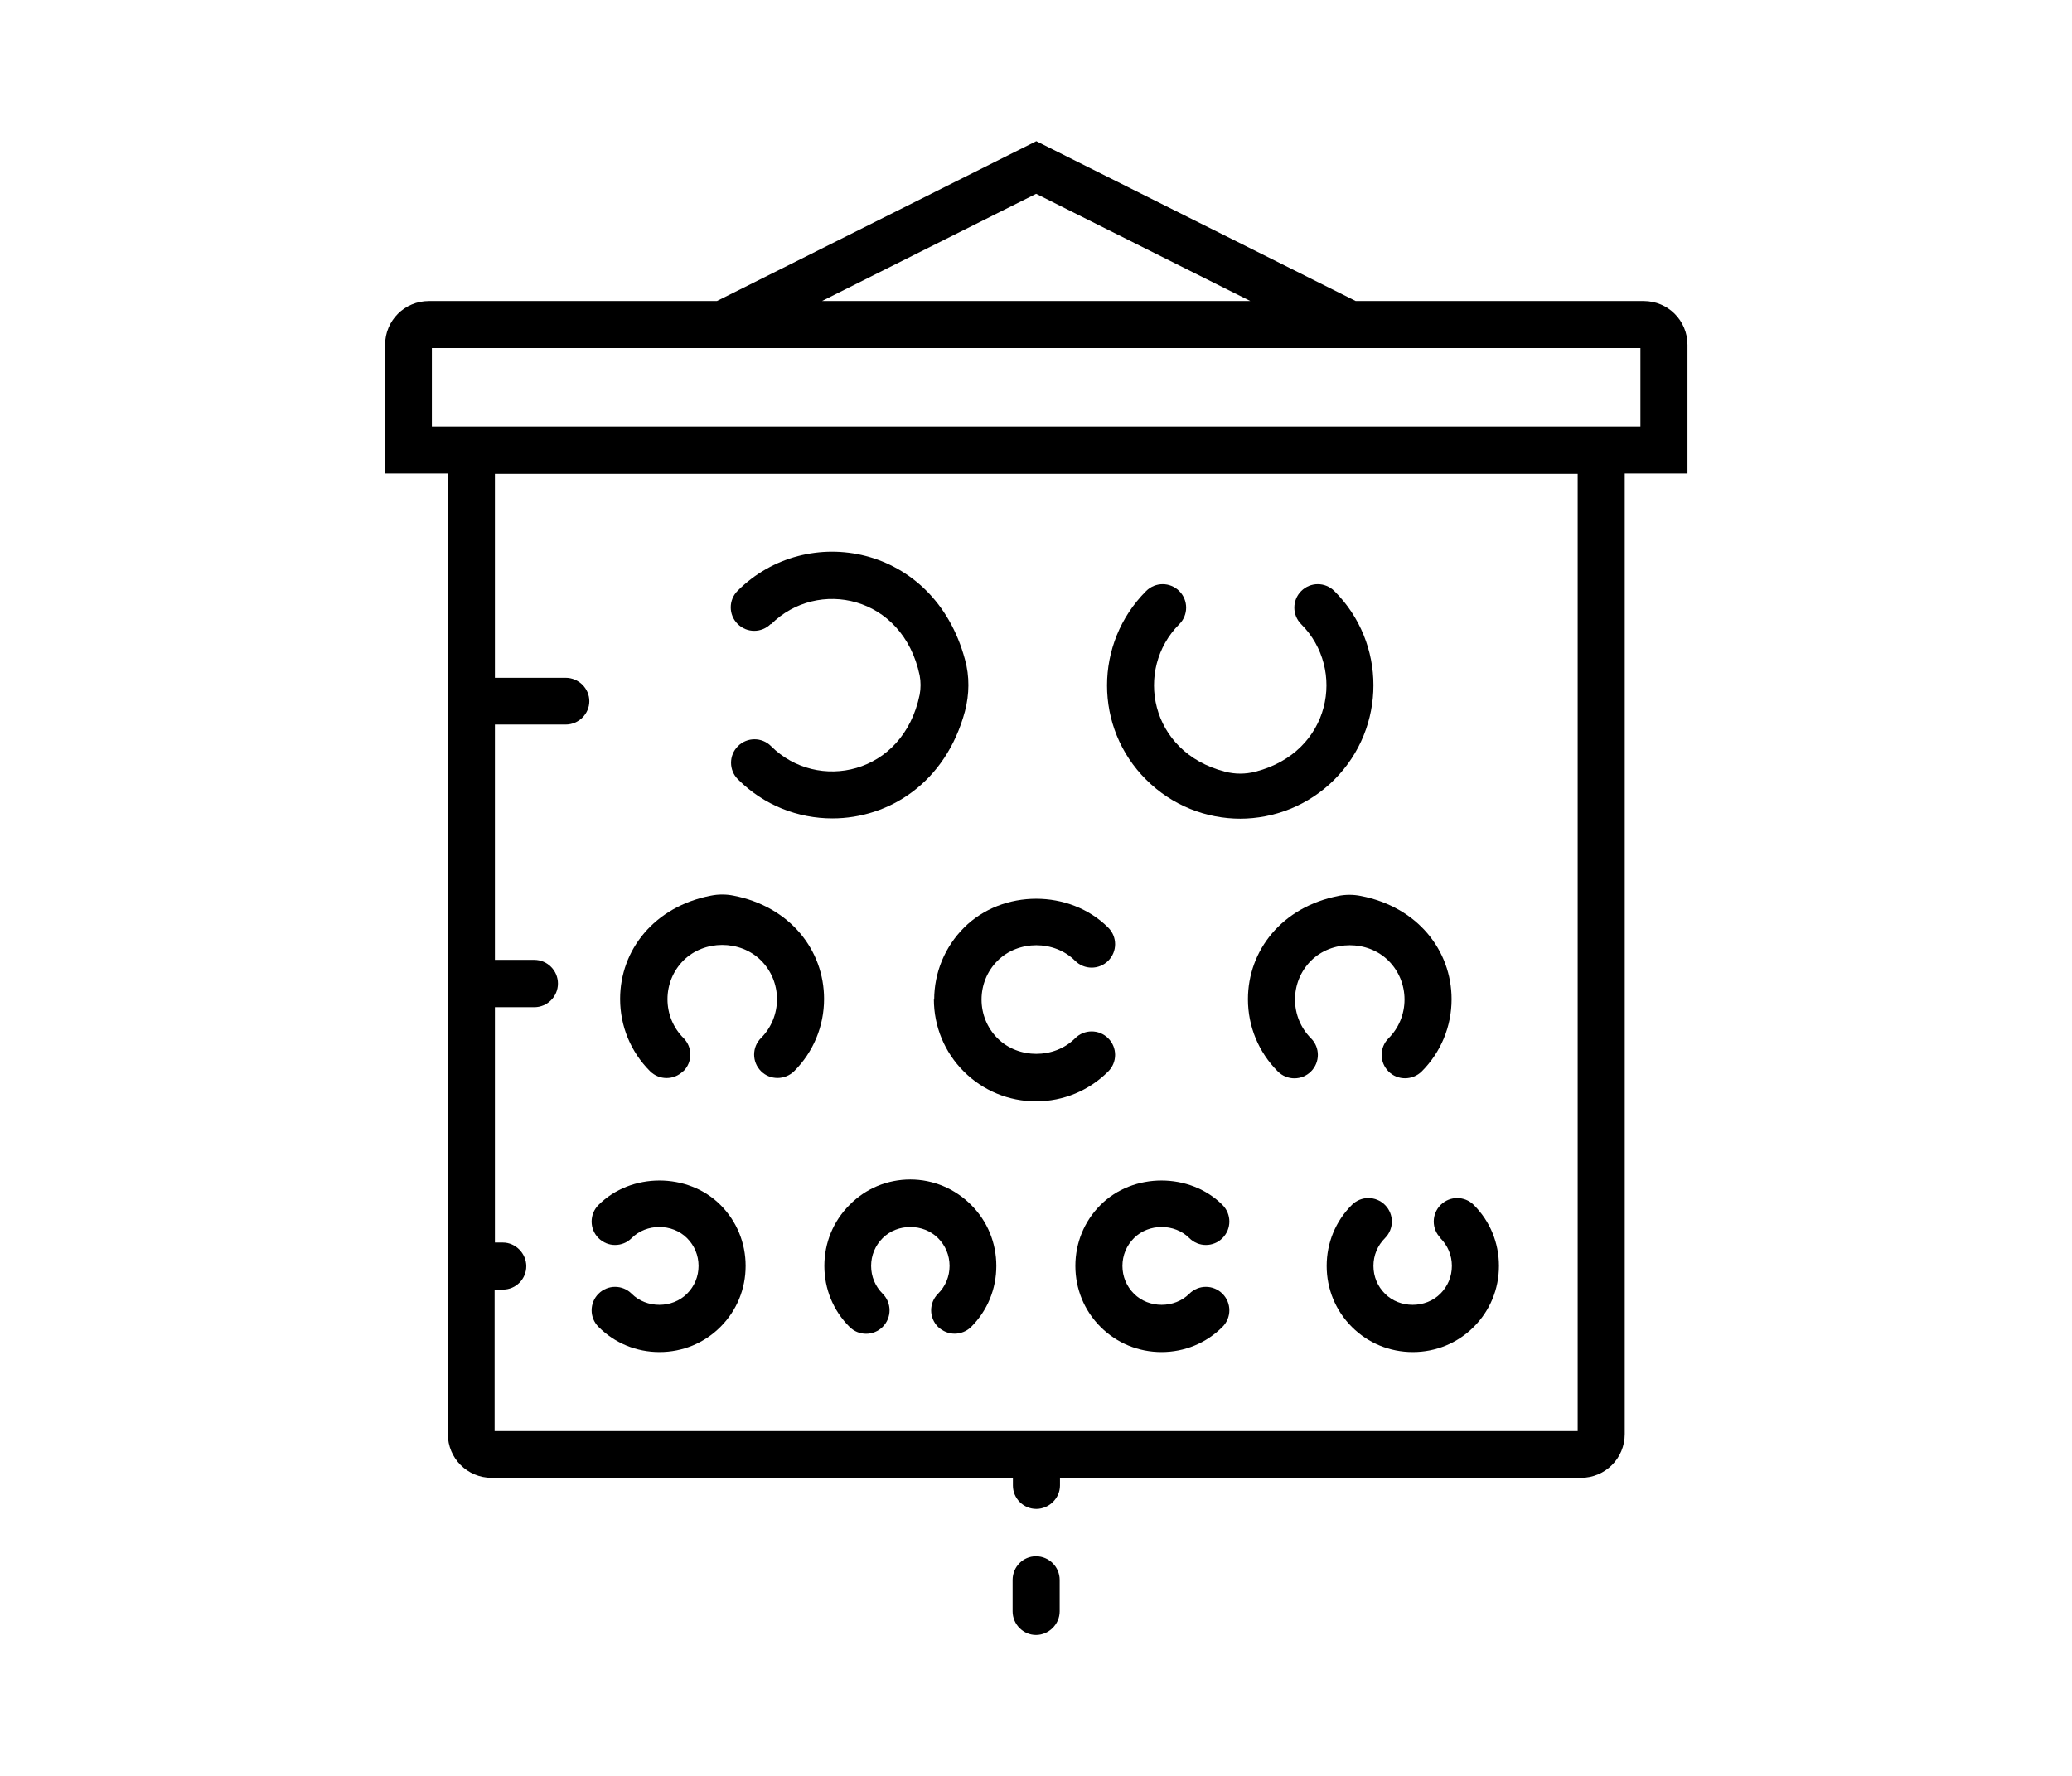
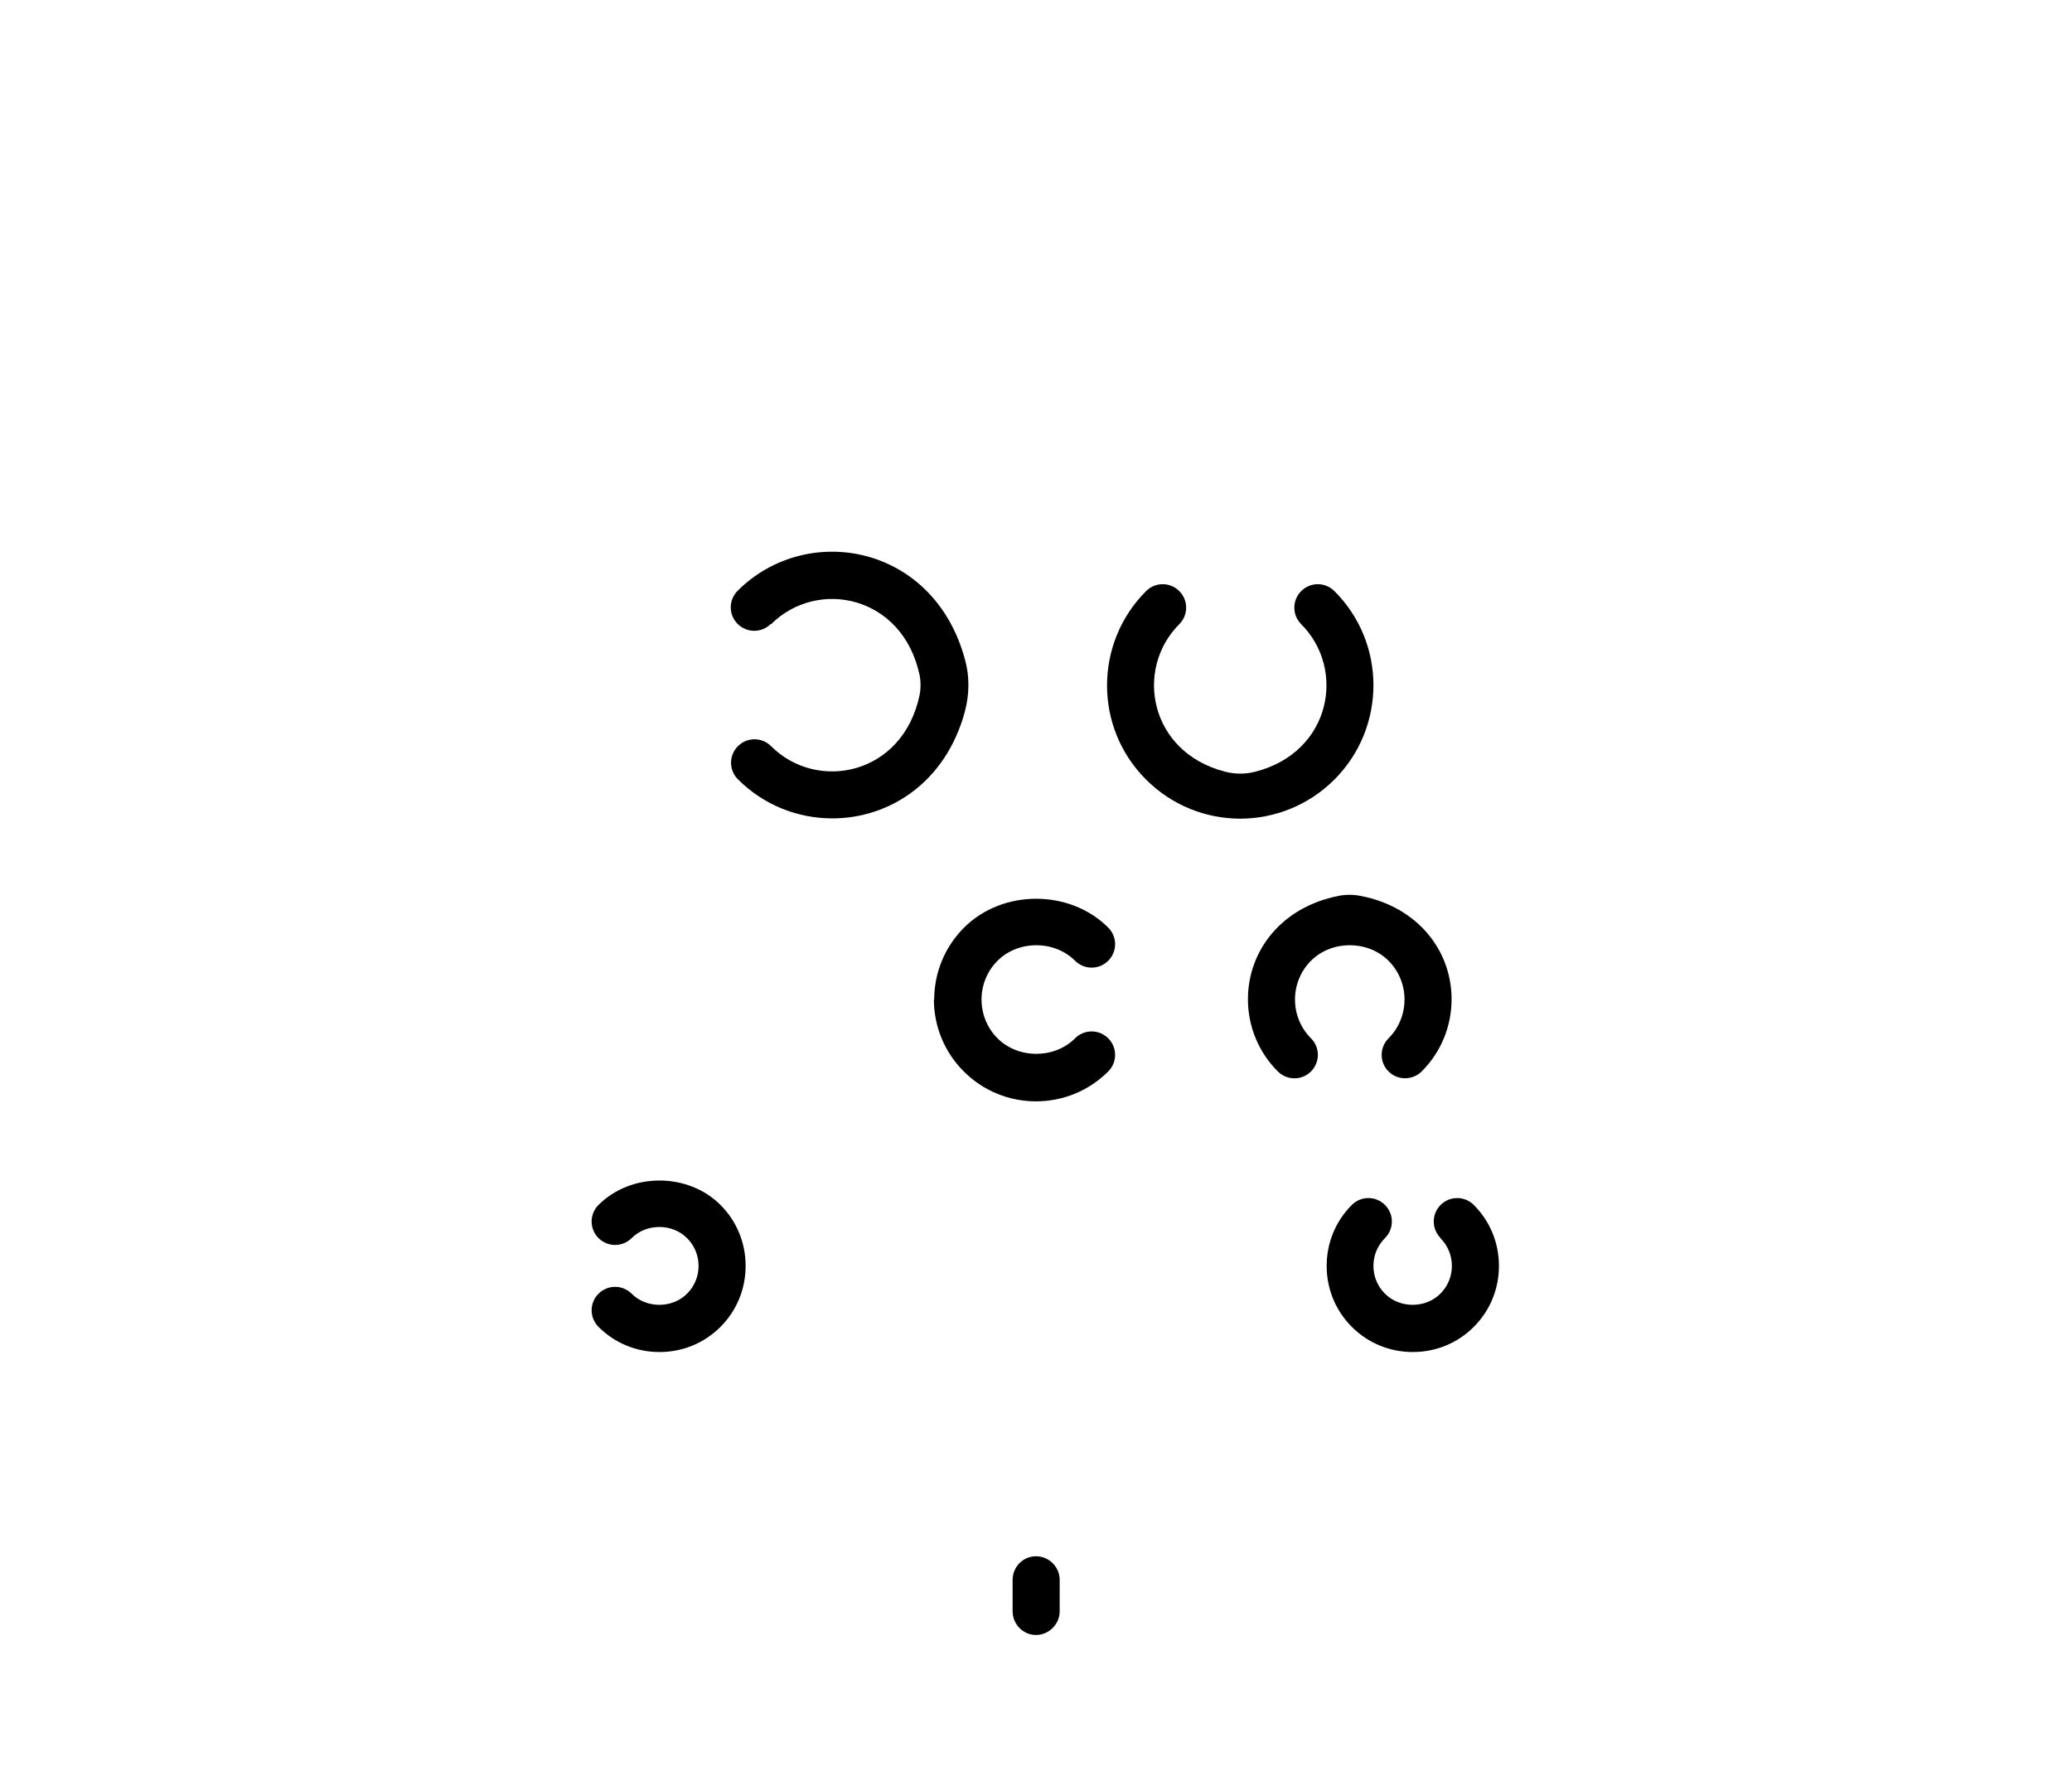
<svg xmlns="http://www.w3.org/2000/svg" id="Layer_1" data-name="Layer 1" viewBox="0 0 70 60">
-   <path d="m35.8,49.93h17.61c.82,0,1.48-.66,1.48-1.48V16h2.12v-4.35c0-.82-.66-1.48-1.48-1.48h-9.73l-10.79-5.4-10.79,5.4h-9.73c-.82,0-1.48.66-1.48,1.48v4.35h2.12v32.45c0,.82.66,1.48,1.48,1.48h17.61v.26c0,.44.36.79.79.79s.8-.36.8-.79v-.26Zm-19.08-6.36h.27c.44,0,.79-.36.79-.79s-.36-.8-.79-.8h-.27v-7.95h1.33c.44,0,.8-.36.8-.8s-.36-.8-.8-.8h-1.33v-7.95h2.39c.44,0,.8-.36.8-.79s-.36-.79-.8-.79h-2.39v-6.89h36.58v32.34H16.71v-4.77Zm-2.12-31.81h40.82v2.65H14.59v-2.65Zm20.41-5.21l7.23,3.62h-14.47l7.23-3.62Z" />
  <path d="m35,52.58c-.44,0-.79.36-.79.8v1.06c0,.44.36.8.79.8s.8-.36.8-.8v-1.06c0-.44-.36-.8-.8-.8Z" />
  <path d="m26.05,21.09c1.56-1.56,4.45-.98,5.02,1.73.04.21.04.44,0,.65-.56,2.72-3.46,3.3-5.02,1.74-.31-.31-.81-.31-1.12,0s-.31.81,0,1.12c.88.88,2.03,1.32,3.19,1.32,1.91,0,3.83-1.2,4.48-3.62.15-.57.16-1.18,0-1.75-1.05-3.89-5.34-4.66-7.68-2.32-.31.31-.31.81,0,1.12.31.31.81.31,1.12,0Z" />
  <path d="m41.89,27.66c1.15,0,2.31-.44,3.19-1.32,1.76-1.76,1.76-4.62,0-6.37-.31-.31-.81-.31-1.12,0s-.31.81,0,1.12c1.52,1.52,1.01,4.32-1.54,4.98-.34.09-.7.09-1.04,0-2.55-.66-3.06-3.46-1.54-4.98.31-.31.31-.81,0-1.12-.31-.31-.81-.31-1.12,0-1.76,1.76-1.76,4.62,0,6.37.88.88,2.03,1.32,3.19,1.32Z" />
  <path d="m31.55,33.76c0,.92.36,1.79,1.01,2.44.65.65,1.52,1.01,2.44,1.01s1.79-.36,2.44-1.01c.31-.31.31-.81,0-1.12-.31-.31-.81-.31-1.12,0-.7.7-1.92.7-2.62,0-.35-.35-.54-.82-.54-1.31s.19-.96.54-1.31c.7-.7,1.92-.7,2.62,0,.31.31.81.31,1.12,0,.31-.31.31-.81,0-1.12-1.3-1.3-3.57-1.3-4.87,0-.65.65-1.01,1.52-1.01,2.44Z" />
-   <path d="m23.09,36.19c.31-.31.31-.81,0-1.12-.35-.35-.54-.82-.54-1.31s.19-.96.54-1.31c.7-.7,1.92-.7,2.62,0,.35.35.54.82.54,1.31s-.19.96-.54,1.31c-.31.31-.31.81,0,1.12.16.16.36.23.56.23s.41-.08.56-.23c.65-.65,1.01-1.52,1.01-2.44,0-1.65-1.15-3.12-3.06-3.49-.25-.05-.51-.05-.76,0-1.92.37-3.07,1.84-3.07,3.49,0,.92.36,1.79,1.01,2.44.31.31.81.31,1.12,0Z" />
  <path d="m45.22,30.27c-1.91.37-3.06,1.84-3.06,3.49,0,.92.36,1.79,1.01,2.44.31.31.81.31,1.12,0,.31-.31.31-.81,0-1.12-.35-.35-.54-.82-.54-1.31s.19-.96.54-1.31c.7-.7,1.92-.7,2.62,0,.35.35.54.82.54,1.31s-.19.96-.54,1.31c-.31.31-.31.81,0,1.12.16.16.36.23.56.23s.41-.08.56-.23c.65-.65,1.01-1.52,1.01-2.44,0-1.65-1.15-3.12-3.07-3.49-.25-.05-.51-.05-.76,0Z" />
  <path d="m48.66,41.83c.25.25.39.58.39.94s-.14.69-.39.94c-.5.5-1.37.5-1.87,0-.25-.25-.39-.58-.39-.94s.14-.69.39-.94c.31-.31.31-.81,0-1.12-.31-.31-.81-.31-1.12,0-.55.55-.85,1.28-.85,2.06s.3,1.51.85,2.06c.55.55,1.28.85,2.06.85s1.51-.3,2.06-.85c.55-.55.85-1.28.85-2.06s-.3-1.51-.85-2.06c-.31-.31-.81-.31-1.12,0-.31.31-.31.81,0,1.12Z" />
-   <path d="m40.18,41.83c.31.31.81.31,1.12,0,.31-.31.31-.81,0-1.12-1.1-1.1-3.02-1.1-4.12,0-.55.55-.85,1.28-.85,2.06s.3,1.51.85,2.06c.55.55,1.28.85,2.06.85s1.51-.3,2.06-.85c.31-.31.31-.81,0-1.12-.31-.31-.81-.31-1.12,0-.5.5-1.37.5-1.87,0-.25-.25-.39-.58-.39-.94s.14-.69.39-.94c.5-.5,1.37-.5,1.87,0Z" />
-   <path d="m30.76,39.85c-.78,0-1.51.3-2.06.86-.55.55-.85,1.28-.85,2.06s.3,1.51.85,2.06c.31.31.81.31,1.12,0,.31-.31.31-.81,0-1.12-.25-.25-.39-.58-.39-.94s.14-.69.39-.94c.5-.5,1.37-.5,1.87,0,.25.25.39.58.39.94s-.14.69-.39.94c-.31.31-.31.81,0,1.12.16.15.36.23.56.23s.41-.08.56-.23c.55-.55.85-1.28.85-2.06s-.3-1.51-.85-2.06c-.55-.55-1.28-.86-2.06-.86Z" />
  <path d="m21.34,43.71c-.31-.31-.81-.31-1.12,0-.31.31-.31.81,0,1.12.55.55,1.28.85,2.06.85s1.51-.3,2.06-.85c.55-.55.85-1.28.85-2.06s-.3-1.51-.85-2.06c-1.1-1.1-3.02-1.1-4.12,0-.31.31-.31.81,0,1.12.31.31.81.31,1.12,0,.5-.5,1.37-.5,1.87,0,.25.25.39.58.39.94s-.14.69-.39.94c-.5.5-1.37.5-1.87,0Z" />
</svg>